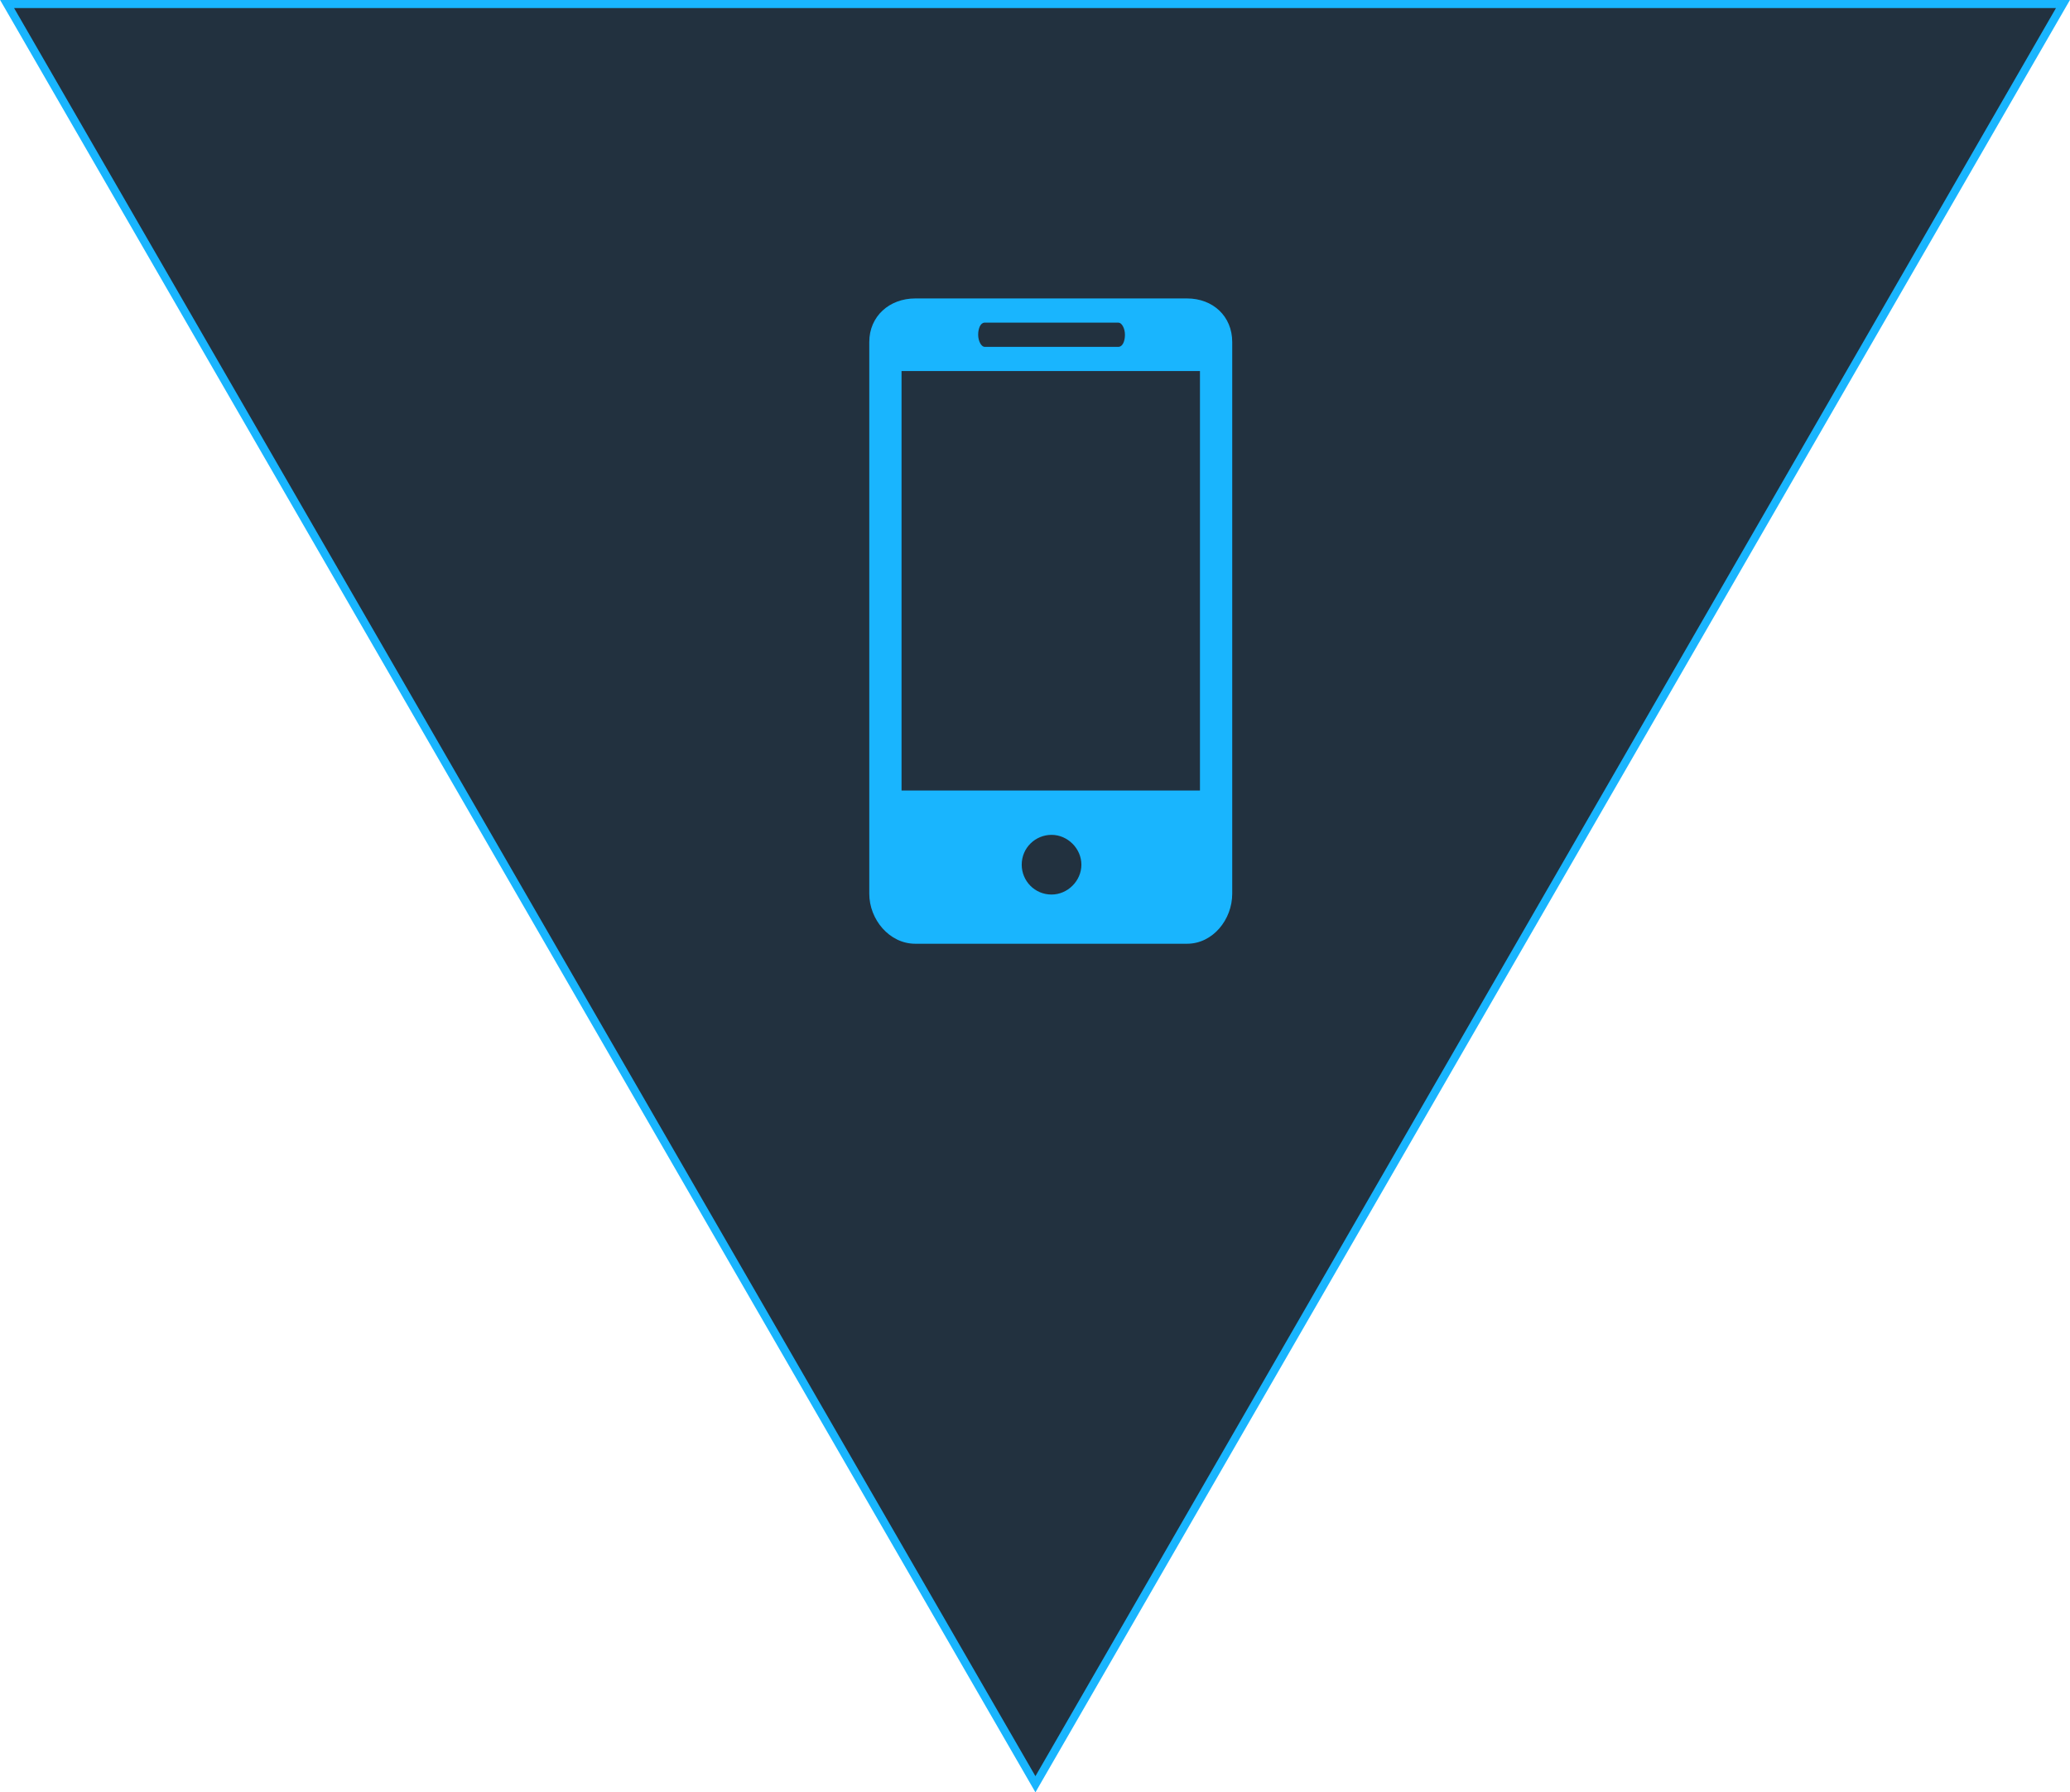
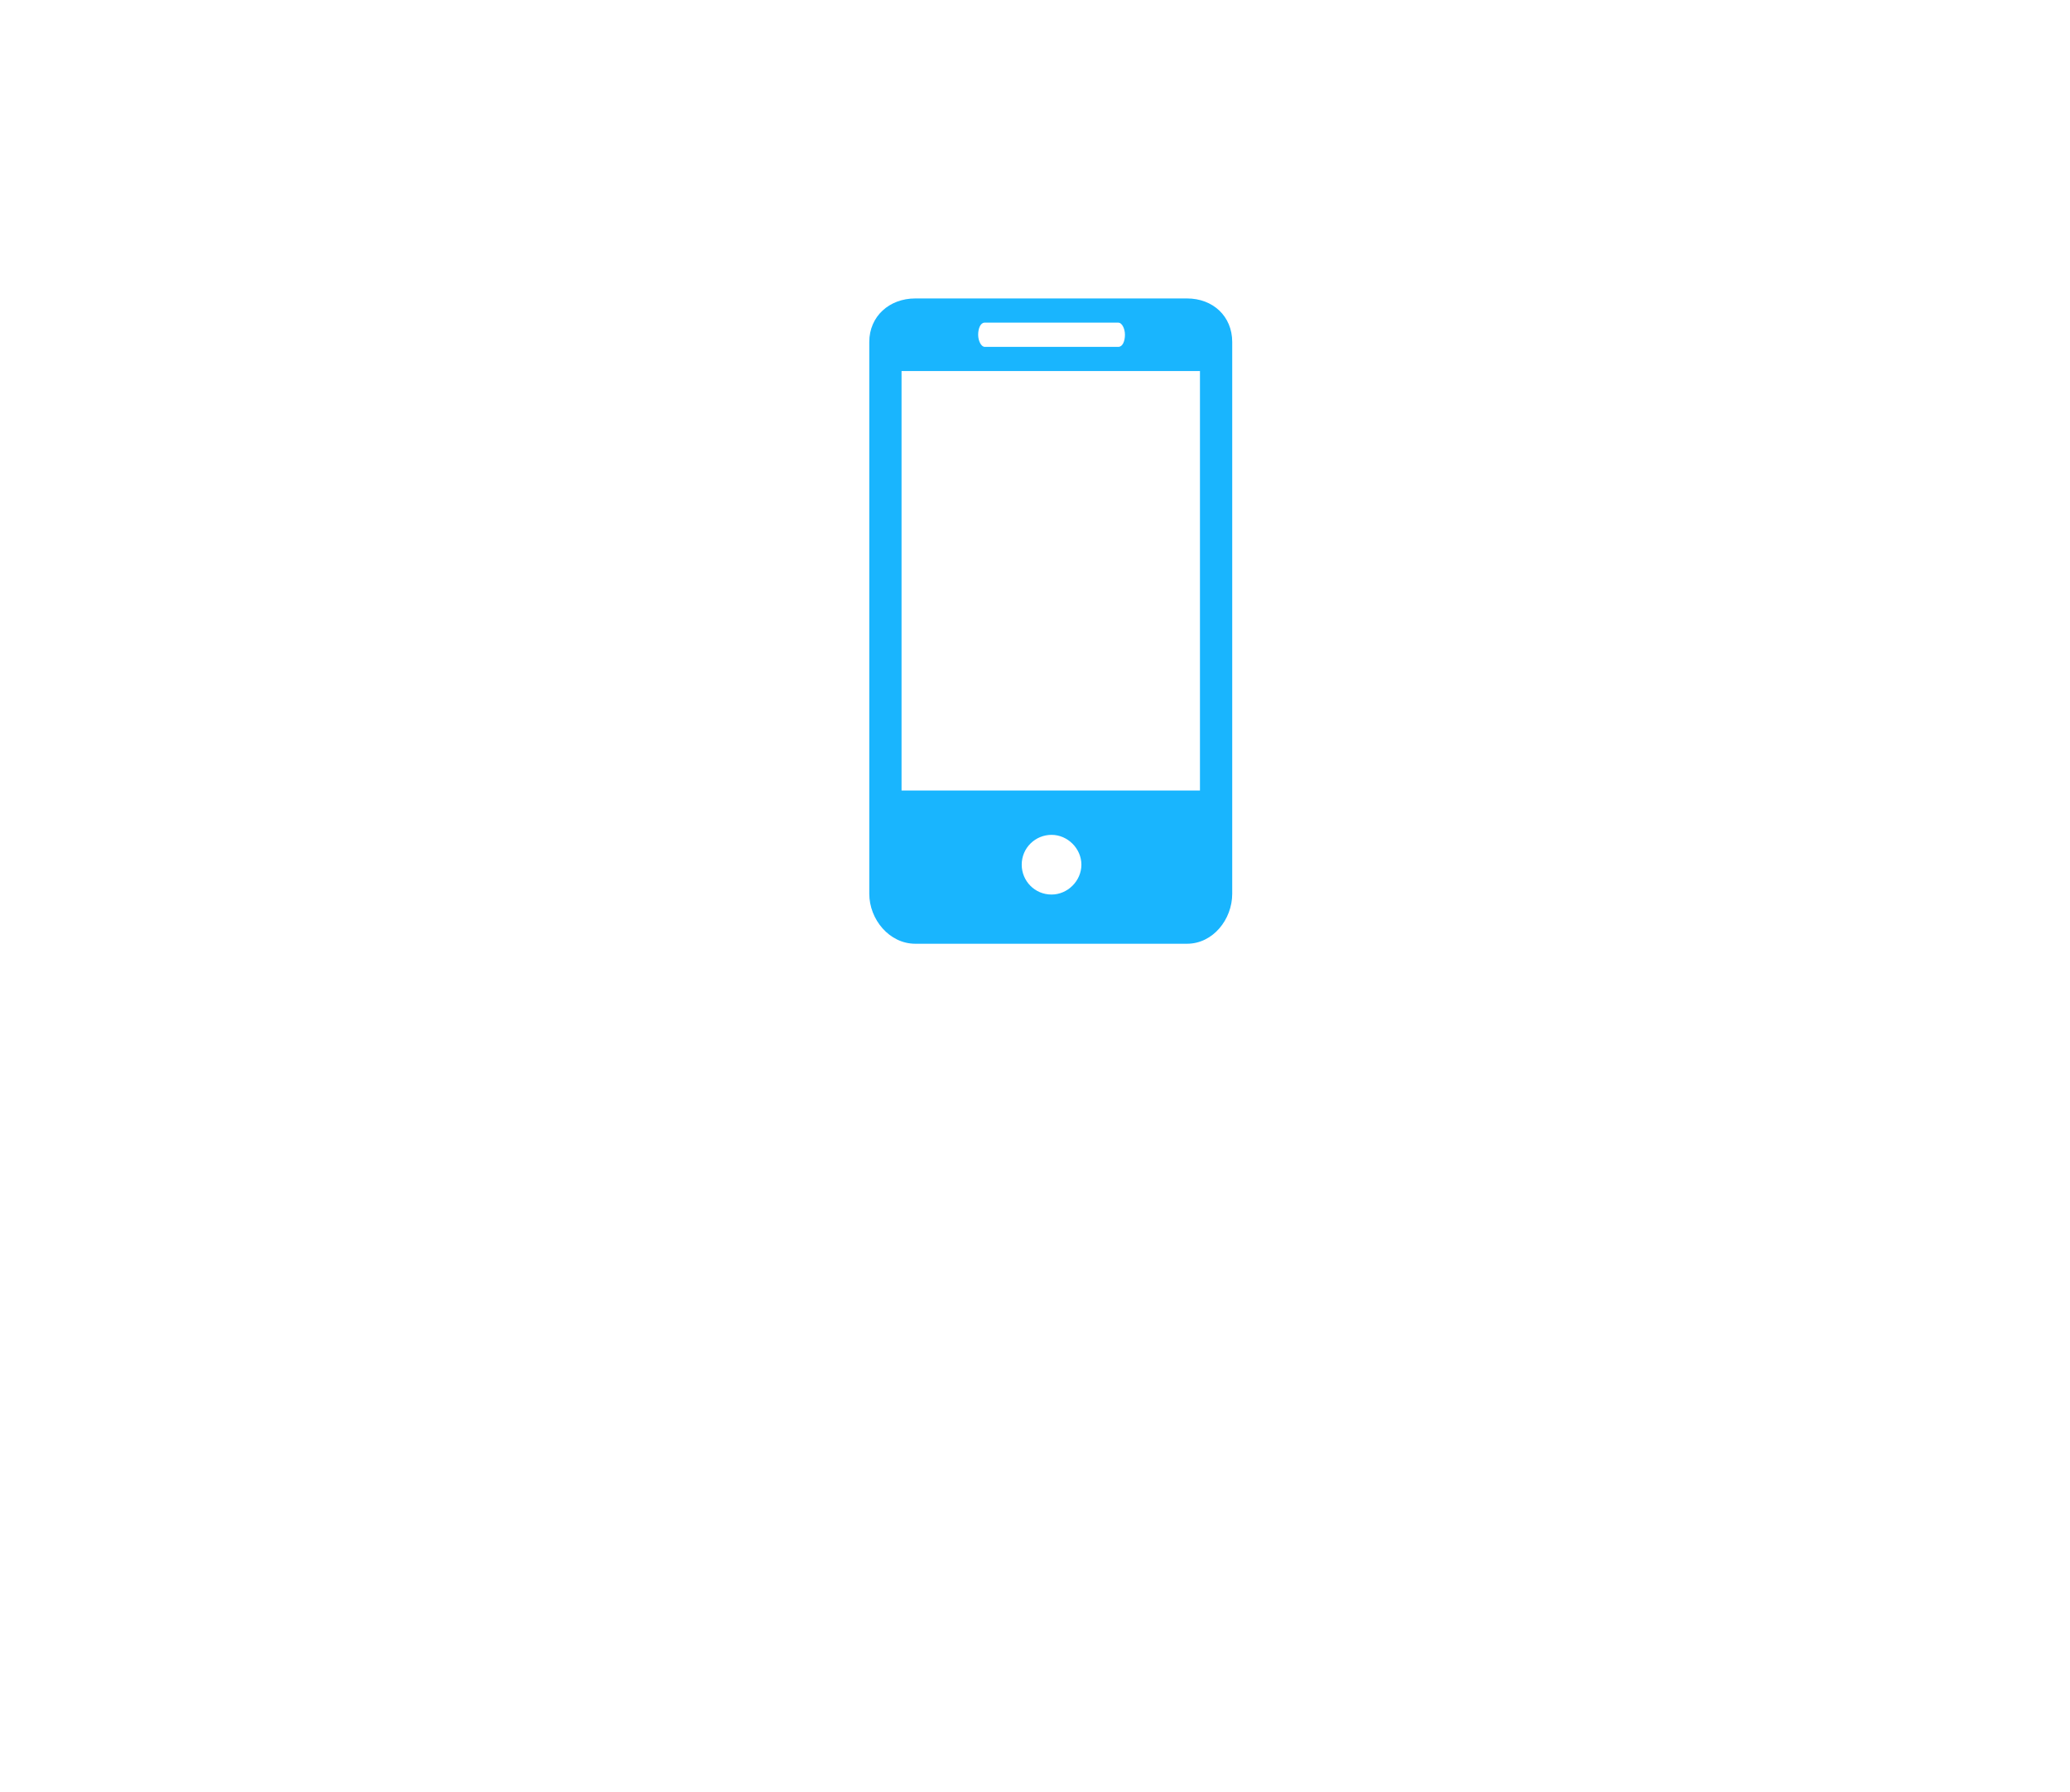
<svg xmlns="http://www.w3.org/2000/svg" version="1.1" width="256.656" height="222.188" id="svg9477">
  <defs id="defs9479" />
  <g transform="translate(-246.669,-421.512)" id="layer1">
-     <polygon points="1135,5615.5 1007.6,5836.2 880.1,5615.5 " transform="translate(-632.55,-5193.488)" id="polygon6069" style="fill:#22313f;stroke:#19b5fe;stroke-miterlimit:10" />
    <g transform="translate(-632.55,-5193.488)" id="XMLID_27_">
      <g id="XMLID_28_">
        <path d="m 1026.4,5652 h -33.7 c -3.2,0 -5.7,2.2 -5.7,5.4 v 68.4 c 0,3.2 2.5,6.2 5.7,6.2 h 33.7 c 3.2,0 5.6,-3 5.6,-6.2 v -68.4 c 0,-3.2 -2.4,-5.4 -5.6,-5.4 l 0,0 z m -25.1,3 h 16.6 c 0.4,0 0.8,0.7 0.8,1.5 0,0.8 -0.3,1.5 -0.8,1.5 h -16.6 c -0.4,0 -0.8,-0.7 -0.8,-1.5 0,-0.8 0.3,-1.5 0.8,-1.5 l 0,0 z m 8.3,70.9 c -2.1,0 -3.7,-1.7 -3.7,-3.7 0,-2.1 1.7,-3.7 3.7,-3.7 2,0 3.7,1.7 3.7,3.7 0,2 -1.7,3.7 -3.7,3.7 l 0,0 z M 1028,5713 h -37 v -52 h 37 v 52 z m -0.1,0.1" id="XMLID_29_" style="fill:#19b5fe" />
      </g>
    </g>
  </g>
</svg>